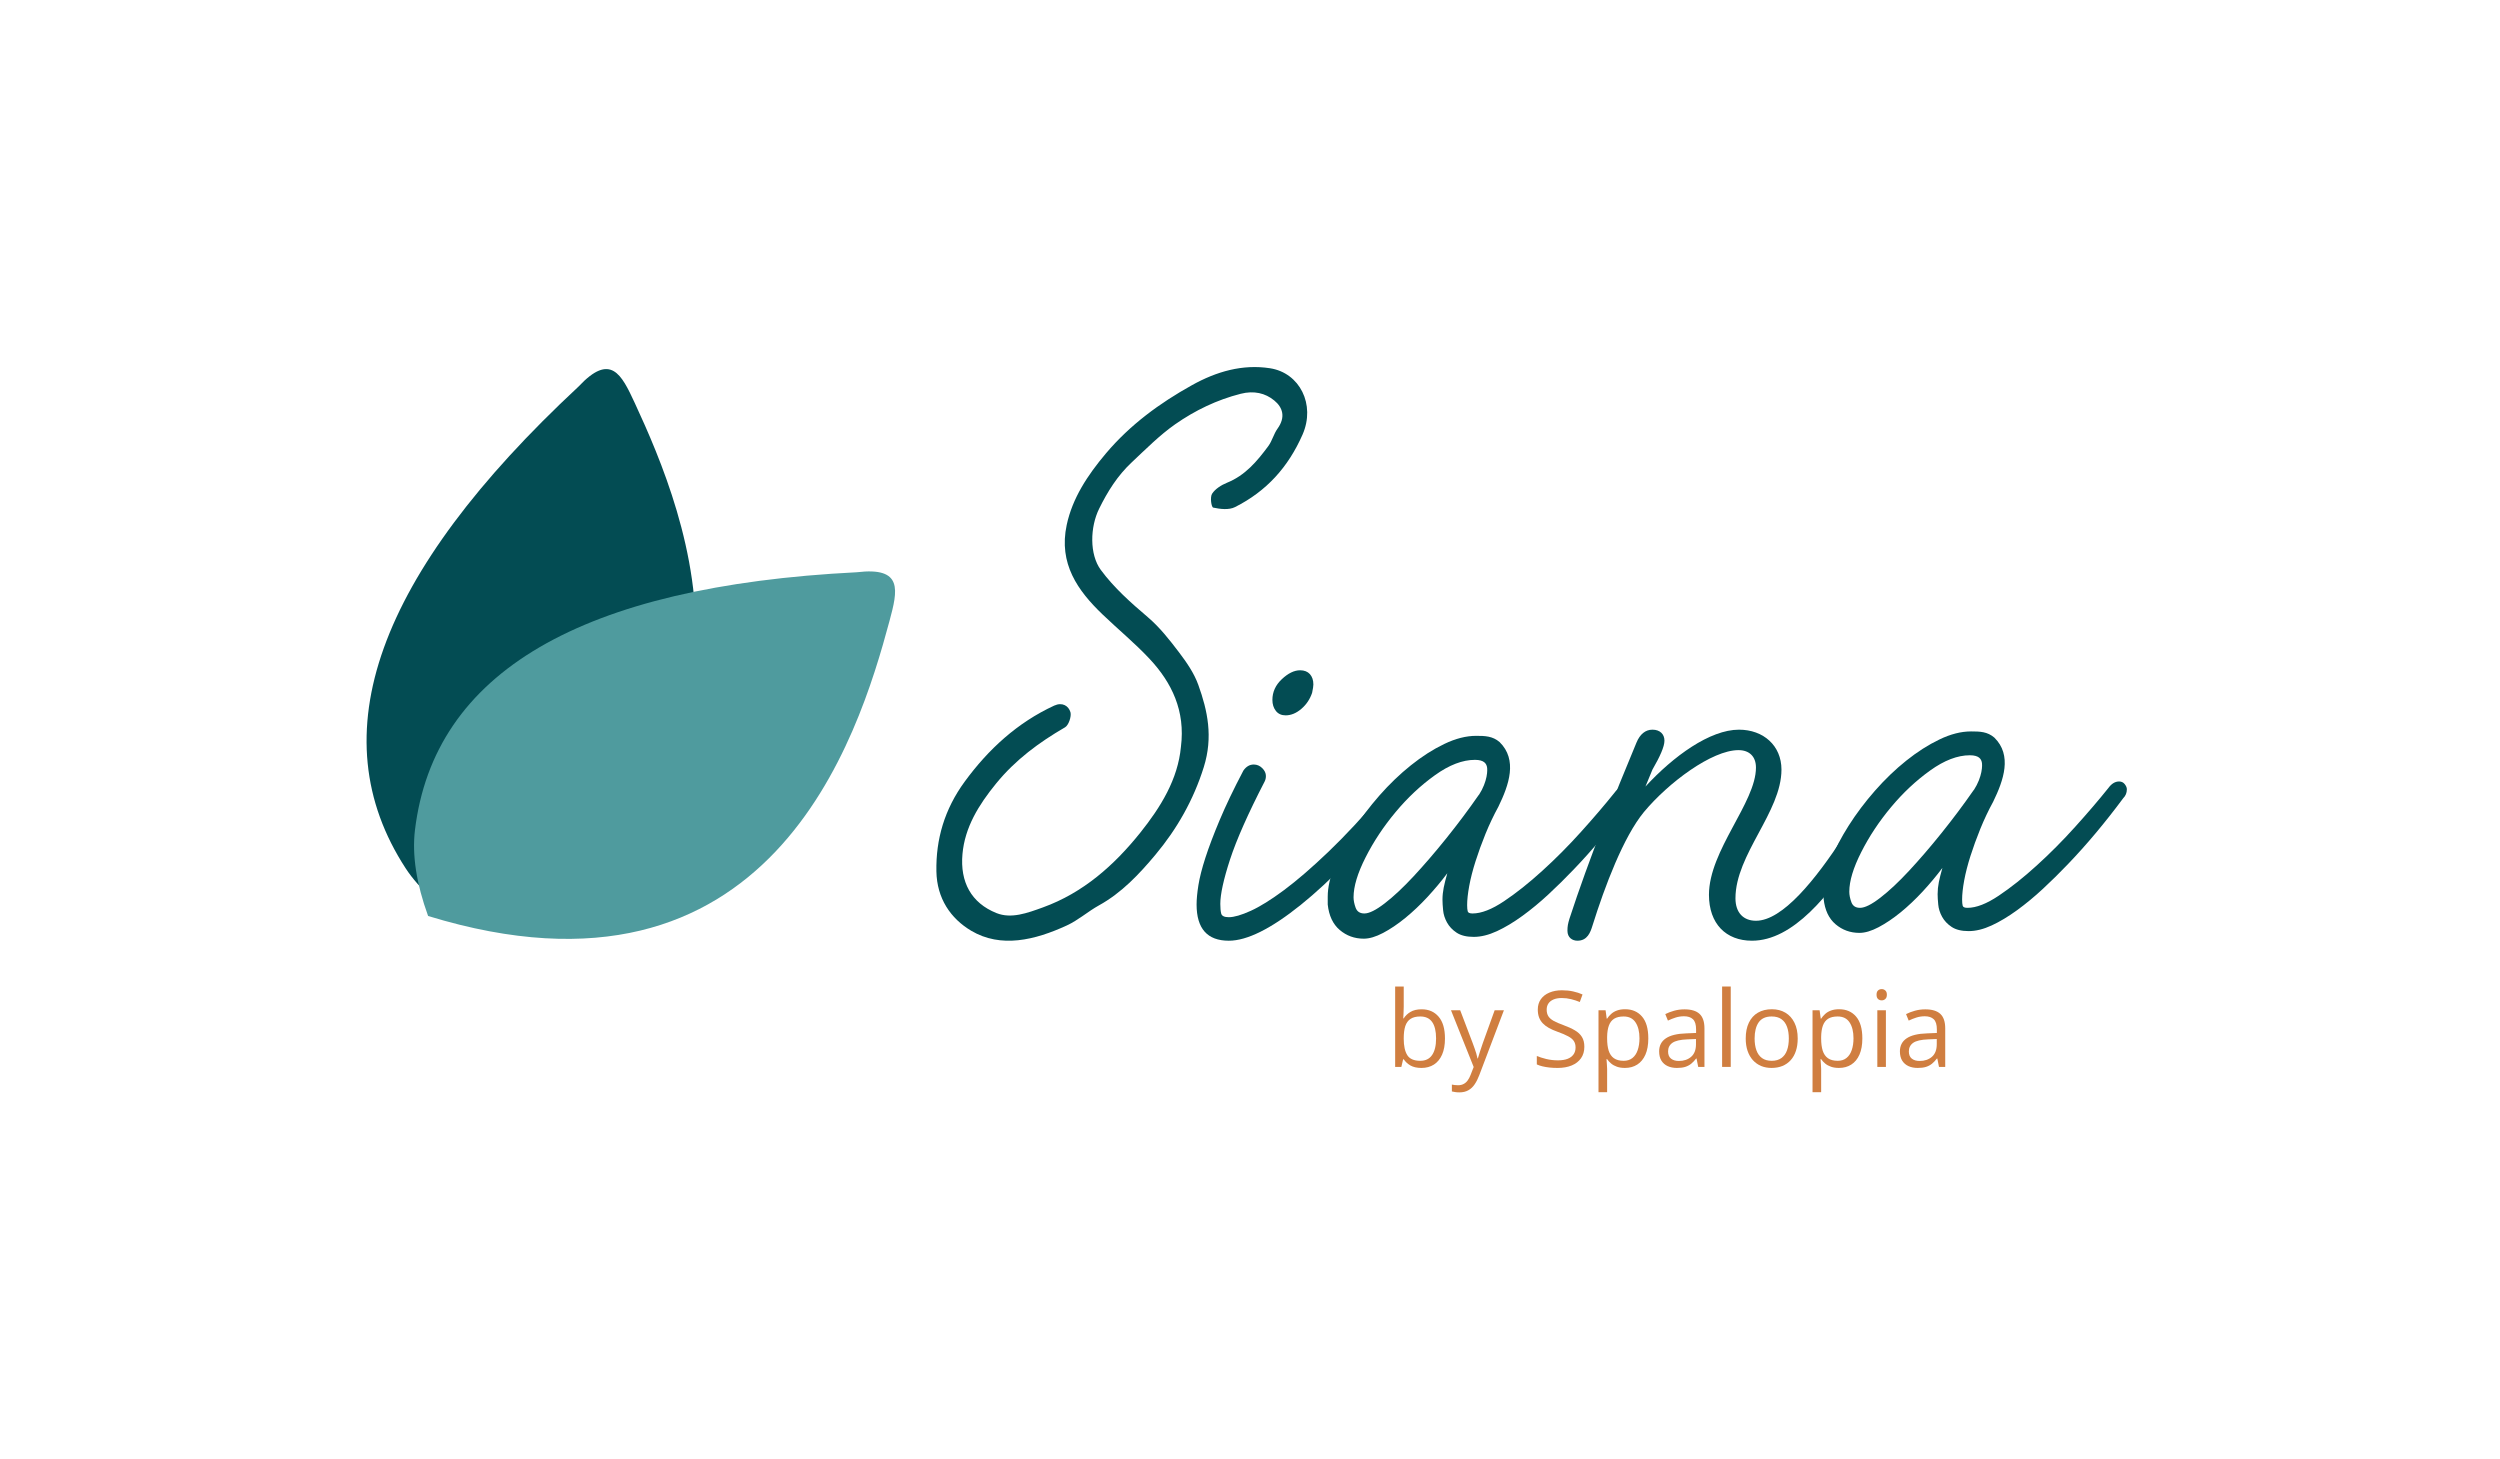
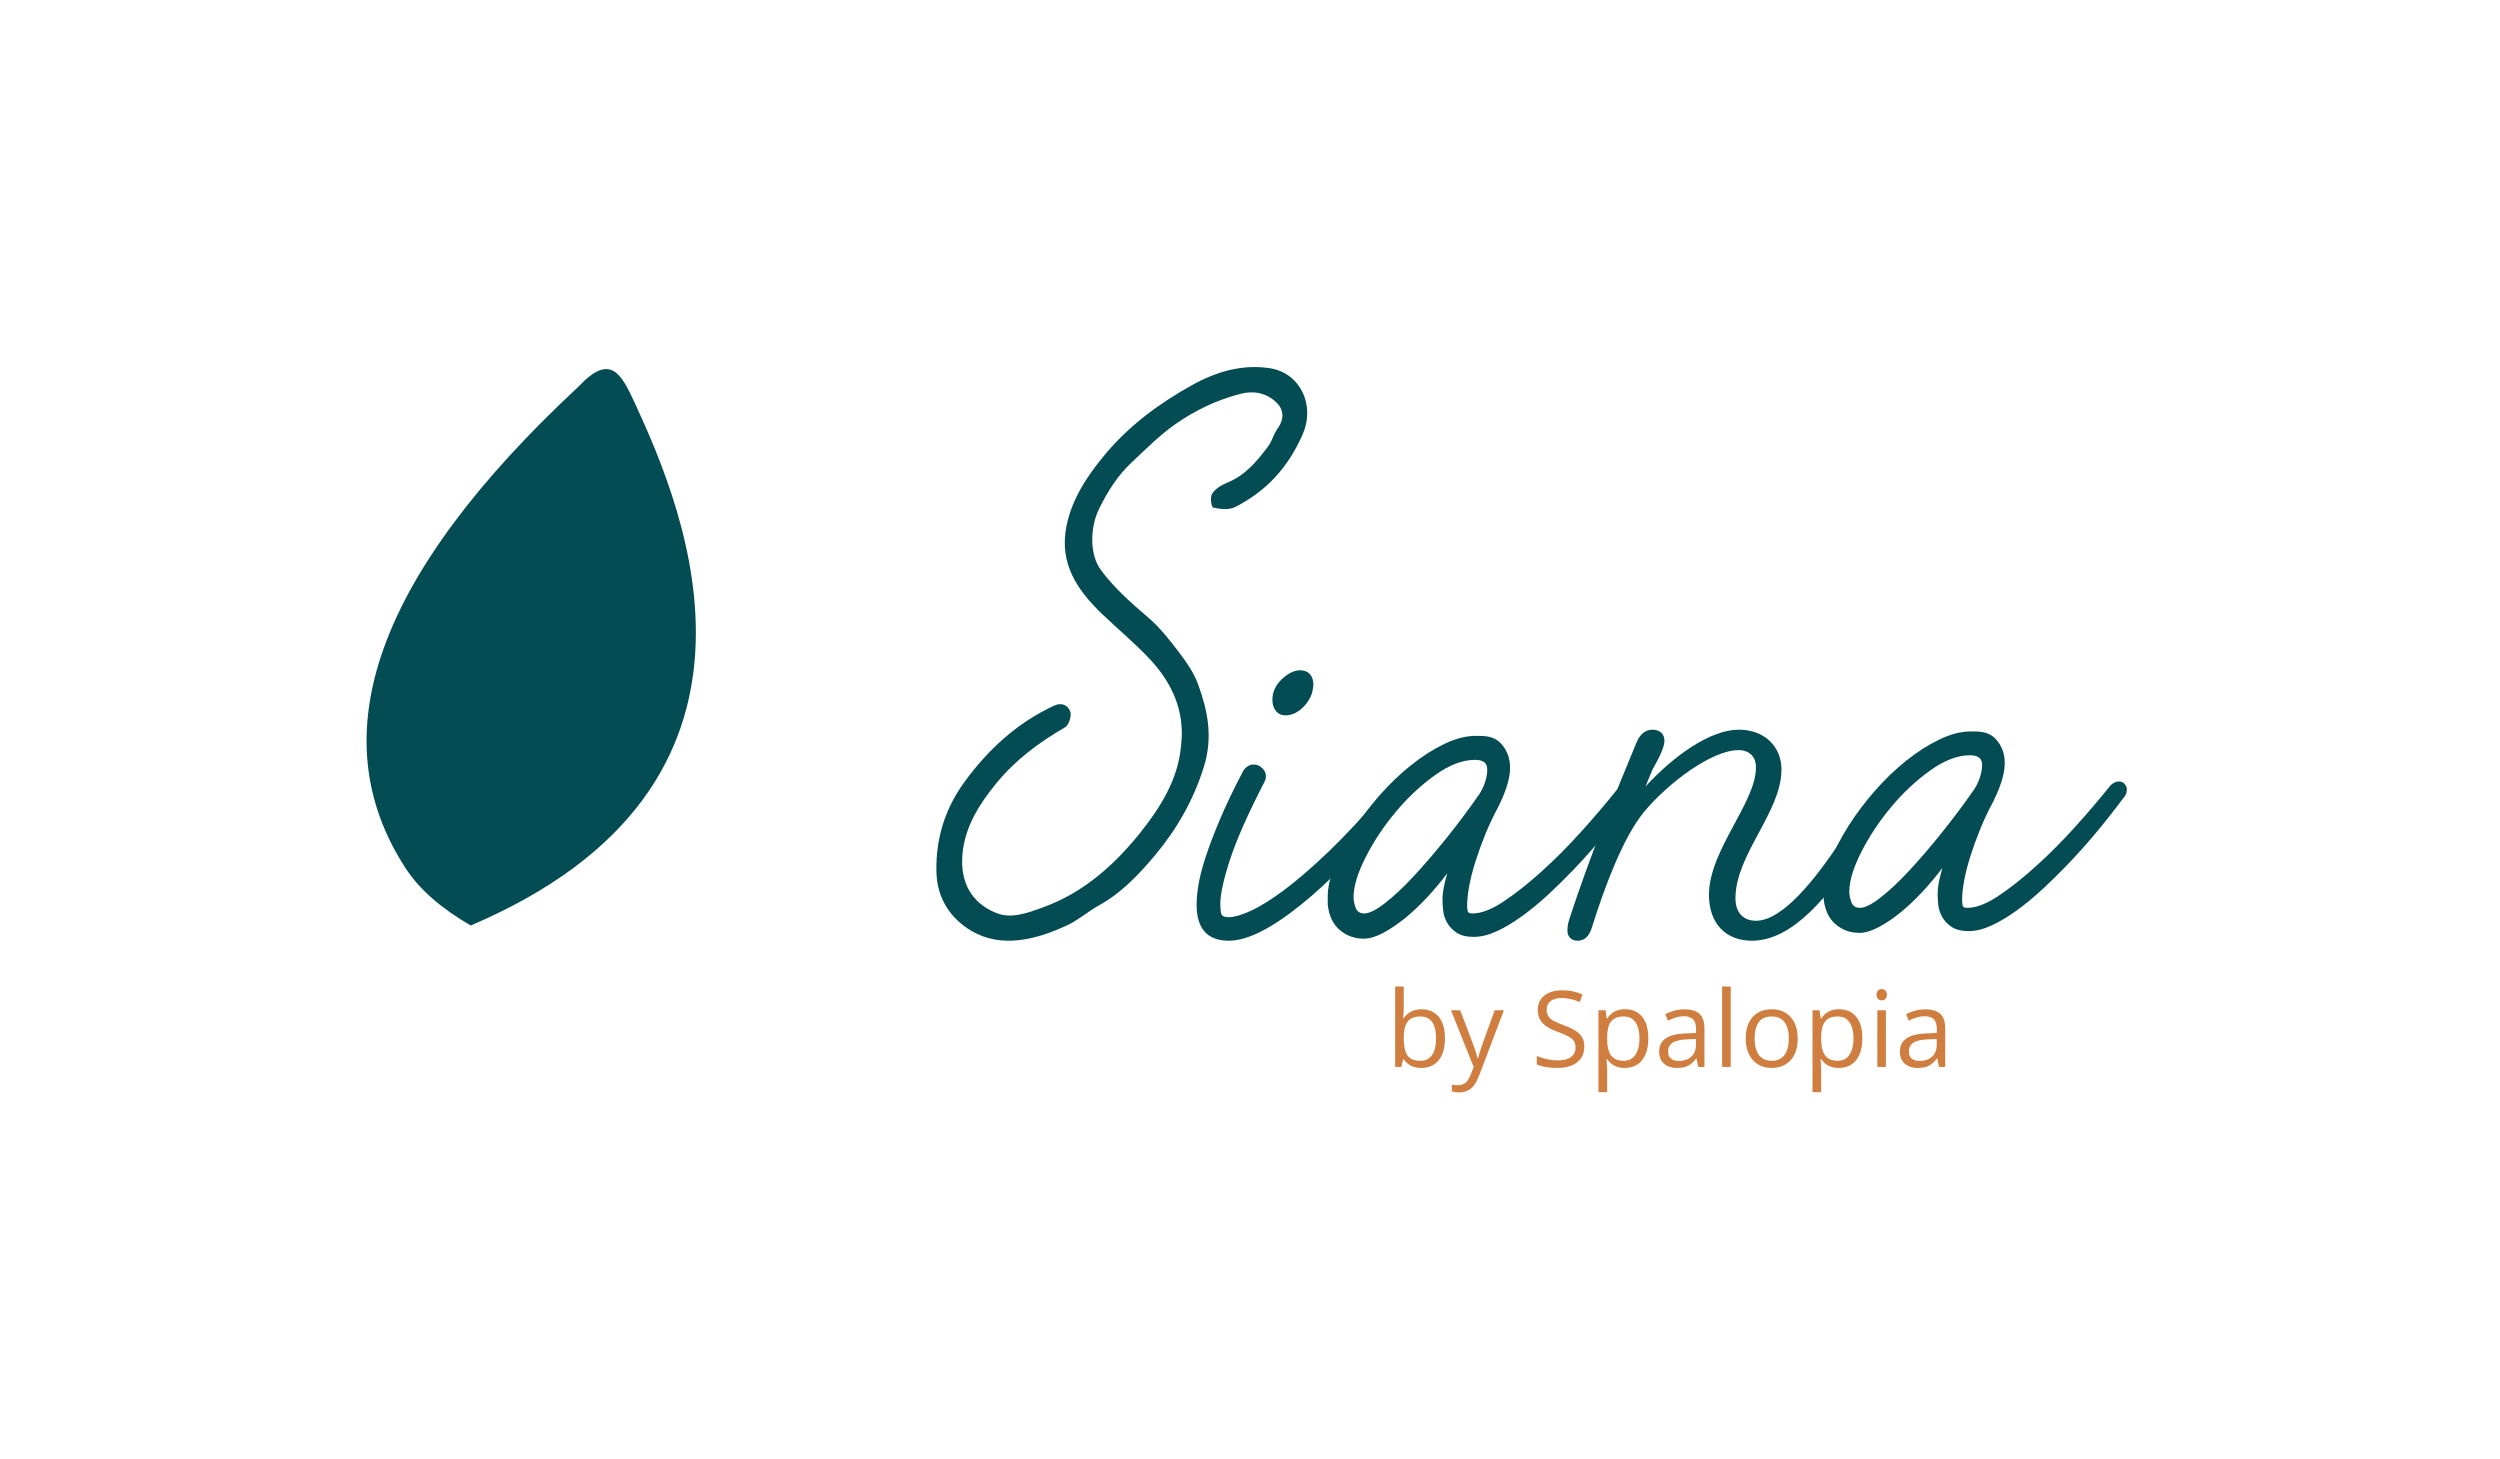
<svg xmlns="http://www.w3.org/2000/svg" width="341" height="199" viewBox="0 0 341 199" fill="none">
  <path d="M262.609 137.675C263.53 137.675 264.213 137.882 264.66 138.295C265.106 138.708 265.329 139.369 265.329 140.275V145.526H264.477L264.251 144.384H264.195C263.979 144.666 263.753 144.903 263.518 145.096C263.283 145.284 263.011 145.427 262.701 145.526C262.395 145.62 262.019 145.667 261.573 145.667C261.103 145.667 260.685 145.585 260.318 145.42C259.957 145.256 259.67 145.007 259.459 144.673C259.252 144.34 259.148 143.917 259.148 143.405C259.148 142.634 259.454 142.042 260.065 141.629C260.675 141.215 261.606 140.99 262.856 140.952L264.188 140.896V140.423C264.188 139.756 264.044 139.289 263.758 139.021C263.471 138.753 263.067 138.619 262.545 138.619C262.141 138.619 261.756 138.678 261.39 138.795C261.023 138.913 260.675 139.051 260.347 139.211L259.987 138.323C260.335 138.145 260.734 137.992 261.185 137.865C261.636 137.738 262.111 137.675 262.609 137.675ZM264.174 141.72L262.997 141.77C262.033 141.807 261.354 141.965 260.96 142.242C260.565 142.519 260.368 142.911 260.368 143.419C260.368 143.86 260.502 144.187 260.769 144.398C261.037 144.61 261.392 144.716 261.834 144.716C262.52 144.716 263.081 144.525 263.518 144.145C263.955 143.764 264.174 143.193 264.174 142.432V141.72Z" fill="#D07E40" />
  <path d="M257.237 137.803V145.527H256.067V137.803H257.237ZM256.666 134.913C256.858 134.913 257.023 134.977 257.159 135.103C257.3 135.226 257.37 135.418 257.37 135.681C257.37 135.94 257.3 136.132 257.159 136.259C257.023 136.386 256.858 136.45 256.666 136.45C256.464 136.45 256.295 136.386 256.158 136.259C256.027 136.132 255.961 135.94 255.961 135.681C255.961 135.418 256.027 135.226 256.158 135.103C256.295 134.977 256.464 134.913 256.666 134.913Z" fill="#D07E40" />
  <path d="M250.858 137.66C251.821 137.66 252.59 137.991 253.163 138.654C253.736 139.316 254.023 140.312 254.023 141.642C254.023 142.521 253.891 143.258 253.628 143.855C253.365 144.452 252.994 144.903 252.514 145.208C252.04 145.514 251.478 145.666 250.83 145.666C250.421 145.666 250.062 145.612 249.752 145.504C249.442 145.396 249.176 145.251 248.955 145.067C248.734 144.884 248.551 144.684 248.405 144.468H248.321C248.335 144.652 248.351 144.872 248.37 145.131C248.394 145.389 248.405 145.615 248.405 145.807V148.979H247.229V137.801H248.194L248.349 138.943H248.405C248.556 138.708 248.739 138.494 248.955 138.302C249.171 138.104 249.434 137.949 249.745 137.836C250.059 137.719 250.431 137.66 250.858 137.66ZM250.654 138.647C250.118 138.647 249.686 138.75 249.357 138.957C249.033 139.164 248.795 139.474 248.645 139.887C248.495 140.296 248.415 140.811 248.405 141.431V141.656C248.405 142.309 248.476 142.861 248.617 143.312C248.763 143.764 249 144.107 249.329 144.341C249.662 144.576 250.109 144.694 250.668 144.694C251.147 144.694 251.546 144.565 251.866 144.306C252.185 144.048 252.423 143.688 252.578 143.228C252.738 142.763 252.817 142.229 252.817 141.628C252.817 140.717 252.639 139.993 252.282 139.457C251.929 138.917 251.387 138.647 250.654 138.647Z" fill="#D07E40" />
  <path d="M245.207 141.649C245.207 142.283 245.125 142.85 244.961 143.348C244.796 143.846 244.559 144.266 244.249 144.609C243.939 144.952 243.563 145.215 243.121 145.399C242.684 145.577 242.188 145.666 241.634 145.666C241.117 145.666 240.643 145.577 240.21 145.399C239.783 145.215 239.412 144.952 239.097 144.609C238.787 144.266 238.545 143.846 238.371 143.348C238.202 142.85 238.117 142.283 238.117 141.649C238.117 140.803 238.26 140.085 238.547 139.493C238.834 138.896 239.242 138.442 239.773 138.132C240.309 137.818 240.946 137.66 241.683 137.66C242.388 137.66 243.004 137.818 243.53 138.132C244.061 138.447 244.472 138.903 244.763 139.5C245.059 140.092 245.207 140.808 245.207 141.649ZM239.329 141.649C239.329 142.269 239.412 142.807 239.576 143.263C239.741 143.719 239.994 144.071 240.337 144.32C240.68 144.569 241.122 144.694 241.662 144.694C242.198 144.694 242.637 144.569 242.98 144.32C243.328 144.071 243.584 143.719 243.748 143.263C243.913 142.807 243.995 142.269 243.995 141.649C243.995 141.034 243.913 140.503 243.748 140.056C243.584 139.605 243.33 139.258 242.987 139.013C242.644 138.769 242.2 138.647 241.655 138.647C240.852 138.647 240.262 138.912 239.886 139.443C239.515 139.974 239.329 140.709 239.329 141.649Z" fill="#D07E40" />
  <path d="M236.073 145.526H234.896V134.56H236.073V145.526Z" fill="#D07E40" />
  <path d="M229.767 137.675C230.688 137.675 231.372 137.882 231.818 138.295C232.264 138.708 232.488 139.369 232.488 140.275V145.526H231.635L231.409 144.384H231.353C231.137 144.666 230.911 144.903 230.676 145.096C230.441 145.284 230.169 145.427 229.859 145.526C229.553 145.62 229.177 145.667 228.731 145.667C228.261 145.667 227.843 145.585 227.477 145.42C227.115 145.256 226.828 145.007 226.617 144.673C226.41 144.34 226.307 143.917 226.307 143.405C226.307 142.634 226.612 142.042 227.223 141.629C227.834 141.215 228.764 140.99 230.014 140.952L231.346 140.896V140.423C231.346 139.756 231.202 139.289 230.916 139.021C230.629 138.753 230.225 138.619 229.704 138.619C229.3 138.619 228.914 138.678 228.548 138.795C228.181 138.913 227.834 139.051 227.505 139.211L227.145 138.323C227.493 138.145 227.892 137.992 228.343 137.865C228.795 137.738 229.269 137.675 229.767 137.675ZM231.332 141.72L230.155 141.77C229.192 141.807 228.513 141.965 228.118 142.242C227.723 142.519 227.526 142.911 227.526 143.419C227.526 143.86 227.66 144.187 227.928 144.398C228.195 144.61 228.55 144.716 228.992 144.716C229.678 144.716 230.239 144.525 230.676 144.145C231.113 143.764 231.332 143.193 231.332 142.432V141.72Z" fill="#D07E40" />
  <path d="M221.665 137.66C222.628 137.66 223.396 137.991 223.969 138.654C224.543 139.316 224.829 140.312 224.829 141.642C224.829 142.521 224.698 143.258 224.435 143.855C224.171 144.452 223.8 144.903 223.321 145.208C222.846 145.514 222.285 145.666 221.637 145.666C221.228 145.666 220.868 145.612 220.558 145.504C220.248 145.396 219.983 145.251 219.762 145.067C219.541 144.884 219.358 144.684 219.212 144.468H219.128C219.142 144.652 219.158 144.872 219.177 145.131C219.2 145.389 219.212 145.615 219.212 145.807V148.979H218.035V137.801H219.001L219.156 138.943H219.212C219.362 138.708 219.546 138.494 219.762 138.302C219.978 138.104 220.241 137.949 220.551 137.836C220.866 137.719 221.237 137.66 221.665 137.66ZM221.46 138.647C220.925 138.647 220.492 138.75 220.164 138.957C219.839 139.164 219.602 139.474 219.452 139.887C219.301 140.296 219.222 140.811 219.212 141.431V141.656C219.212 142.309 219.283 142.861 219.424 143.312C219.569 143.764 219.806 144.107 220.135 144.341C220.469 144.576 220.915 144.694 221.474 144.694C221.954 144.694 222.353 144.565 222.673 144.306C222.992 144.048 223.229 143.688 223.384 143.228C223.544 142.763 223.624 142.229 223.624 141.628C223.624 140.717 223.445 139.993 223.088 139.457C222.736 138.917 222.193 138.647 221.46 138.647Z" fill="#D07E40" />
  <path d="M216.105 142.784C216.105 143.395 215.952 143.917 215.647 144.349C215.346 144.777 214.923 145.103 214.378 145.329C213.833 145.554 213.192 145.667 212.454 145.667C212.064 145.667 211.695 145.648 211.348 145.611C211 145.573 210.681 145.519 210.389 145.449C210.098 145.378 209.842 145.291 209.621 145.188V144.039C209.973 144.185 210.403 144.321 210.911 144.448C211.418 144.57 211.949 144.631 212.504 144.631C213.02 144.631 213.457 144.563 213.815 144.427C214.172 144.286 214.442 144.086 214.625 143.828C214.813 143.564 214.907 143.25 214.907 142.883C214.907 142.531 214.829 142.237 214.674 142.002C214.519 141.763 214.261 141.546 213.899 141.354C213.542 141.156 213.053 140.947 212.433 140.727C211.996 140.571 211.611 140.402 211.277 140.219C210.944 140.031 210.664 139.82 210.439 139.585C210.213 139.35 210.042 139.077 209.924 138.767C209.811 138.457 209.755 138.102 209.755 137.703C209.755 137.153 209.894 136.683 210.171 136.293C210.453 135.899 210.84 135.598 211.334 135.391C211.832 135.18 212.403 135.074 213.046 135.074C213.596 135.074 214.103 135.126 214.569 135.229C215.038 135.333 215.468 135.471 215.858 135.645L215.485 136.674C215.114 136.519 214.719 136.39 214.301 136.286C213.887 136.183 213.46 136.131 213.018 136.131C212.576 136.131 212.203 136.197 211.898 136.329C211.597 136.456 211.367 136.636 211.207 136.871C211.047 137.106 210.967 137.386 210.967 137.71C210.967 138.072 211.042 138.373 211.193 138.612C211.348 138.852 211.592 139.066 211.926 139.254C212.264 139.437 212.71 139.629 213.265 139.831C213.871 140.052 214.385 140.287 214.808 140.536C215.231 140.781 215.553 141.081 215.774 141.438C215.995 141.791 216.105 142.239 216.105 142.784Z" fill="#D07E40" />
  <path d="M197.916 137.801H199.171L200.876 142.283C200.975 142.546 201.066 142.8 201.151 143.044C201.236 143.284 201.311 143.514 201.376 143.735C201.442 143.956 201.494 144.17 201.532 144.376H201.581C201.647 144.141 201.741 143.834 201.863 143.453C201.985 143.068 202.116 142.675 202.257 142.276L203.871 137.801H205.133L201.771 146.66C201.593 147.134 201.384 147.548 201.144 147.9C200.909 148.253 200.622 148.523 200.284 148.711C199.946 148.903 199.537 149 199.058 149C198.837 149 198.642 148.986 198.473 148.957C198.304 148.934 198.158 148.906 198.036 148.873V147.935C198.139 147.959 198.264 147.98 198.409 147.999C198.56 148.018 198.715 148.027 198.875 148.027C199.166 148.027 199.417 147.971 199.629 147.858C199.845 147.75 200.03 147.59 200.185 147.379C200.34 147.167 200.474 146.916 200.587 146.625L201.01 145.539L197.916 137.801Z" fill="#D07E40" />
  <path d="M191.469 134.56V137.301C191.469 137.616 191.459 137.921 191.441 138.217C191.426 138.513 191.415 138.744 191.405 138.908H191.469C191.68 138.56 191.986 138.267 192.385 138.027C192.784 137.787 193.294 137.668 193.914 137.668C194.882 137.668 195.653 138.004 196.226 138.675C196.804 139.343 197.093 140.336 197.093 141.657C197.093 142.526 196.961 143.259 196.698 143.856C196.435 144.452 196.064 144.903 195.585 145.209C195.105 145.514 194.539 145.667 193.886 145.667C193.275 145.667 192.773 145.554 192.378 145.329C191.988 145.098 191.687 144.819 191.476 144.49H191.384L191.145 145.526H190.299V134.56H191.469ZM193.724 138.647C193.165 138.647 192.721 138.758 192.392 138.979C192.063 139.195 191.826 139.524 191.68 139.965C191.539 140.402 191.469 140.957 191.469 141.628V141.692C191.469 142.665 191.631 143.409 191.955 143.926C192.279 144.438 192.869 144.694 193.724 144.694C194.443 144.694 194.981 144.431 195.338 143.905C195.7 143.379 195.881 142.627 195.881 141.65C195.881 140.654 195.702 139.904 195.345 139.401C194.993 138.899 194.452 138.647 193.724 138.647Z" fill="#D07E40" />
  <path d="M175.36 97.574C176.103 97.574 176.821 97.275 177.511 96.683C178.196 96.09 178.684 95.361 178.972 94.498C179.086 93.961 179.144 93.583 179.144 93.368C179.144 92.775 178.984 92.305 178.672 91.951C178.356 91.605 177.913 91.426 177.338 91.426C176.534 91.426 175.701 91.832 174.843 92.639C173.981 93.447 173.555 94.394 173.555 95.469C173.555 96.062 173.711 96.559 174.027 96.965C174.343 97.371 174.786 97.574 175.36 97.574Z" fill="#034C53" />
  <path d="M186.02 128.036C186.785 128.036 187.657 127.775 188.643 127.258C189.624 126.741 190.638 126.06 191.675 125.214C192.713 124.368 193.723 123.41 194.708 122.348C195.689 121.282 196.594 120.207 197.411 119.113C197.194 119.879 197.029 120.532 196.92 121.077C196.812 121.622 196.755 122.171 196.755 122.717C196.755 123.097 196.783 123.574 196.84 124.148C196.892 124.721 197.069 125.282 197.371 125.827C197.672 126.372 198.107 126.837 198.682 127.218C199.257 127.599 200.033 127.791 201.019 127.791C202.004 127.791 203.054 127.531 204.176 127.014C205.294 126.497 206.456 125.799 207.659 124.925C208.862 124.051 210.048 123.069 211.222 121.979C212.397 120.889 213.531 119.77 214.625 118.624C217.195 115.95 219.733 112.92 222.247 109.537C222.577 109.208 222.741 108.799 222.741 108.31C222.741 108.09 222.645 107.861 222.452 107.613C222.263 107.368 222.001 107.244 221.676 107.244C221.129 107.244 220.638 107.544 220.2 108.146C218.888 109.781 217.372 111.557 215.651 113.465C213.929 115.377 212.168 117.149 210.362 118.784C208.56 120.424 206.826 121.803 205.157 122.921C203.492 124.039 202.056 124.597 200.854 124.597C200.472 124.597 200.254 124.504 200.198 124.312C200.146 124.12 200.118 123.835 200.118 123.454C200.118 122.745 200.214 121.871 200.403 120.833C200.596 119.794 200.882 118.676 201.264 117.477C201.646 116.275 202.096 115.036 202.615 113.754C203.138 112.471 203.725 111.228 204.381 110.03C204.49 109.809 204.542 109.509 204.542 109.128C204.433 108.254 203.914 107.817 202.985 107.817C202.438 107.817 202.004 108.037 201.674 108.47C200.311 110.435 198.847 112.387 197.29 114.327C195.734 116.263 194.241 117.995 192.822 119.522C191.402 121.049 190.091 122.28 188.888 123.206C187.686 124.136 186.757 124.597 186.101 124.597C185.498 124.597 185.103 124.34 184.91 123.819C184.721 123.302 184.625 122.825 184.625 122.388C184.625 120.913 185.172 119.101 186.266 116.944C187.356 114.788 188.723 112.727 190.364 110.763C192.001 108.799 193.791 107.123 195.734 105.733C197.672 104.342 199.49 103.644 201.183 103.644C202.471 103.644 202.724 104.193 202.82 104.586C202.921 104.975 202.921 106.57 201.726 108.426C200.532 110.282 203.512 108.639 203.894 108.639C204.333 108.639 202.937 112.988 204.381 110.03C205.825 107.067 207.019 103.644 204.542 101.215C203.589 100.397 202.551 100.369 201.348 100.369C199.981 100.369 198.533 100.738 197.005 101.475C195.472 102.209 193.956 103.179 192.452 104.382C190.951 105.58 189.516 106.959 188.148 108.514C186.785 110.07 185.582 111.665 184.544 113.301C183.507 114.94 182.67 116.535 182.043 118.091C181.415 119.646 181.102 121.049 181.102 122.304V123.37C181.266 124.897 181.809 126.06 182.739 126.849C183.668 127.639 184.762 128.036 186.02 128.036Z" fill="#034C53" />
  <path d="M239.513 125.591C243.128 125.591 247.63 120.011 251.518 114.023C251.859 113.478 252.268 113.274 252.677 113.274C253.428 113.274 254.041 113.887 254.041 114.635C254.041 114.907 253.973 115.248 253.769 115.588C249.54 122.121 244.561 128.313 238.968 128.313C235.421 128.313 233.102 125.999 233.102 122.052C233.102 115.996 239.513 109.463 239.513 104.7C239.513 103.203 238.626 102.318 237.126 102.318C233.511 102.318 227.577 106.741 224.235 110.756C221.438 114.159 218.914 120.828 217.209 126.272C216.936 127.156 216.527 128.313 215.163 128.313C214.481 128.313 213.799 127.905 213.799 126.952C213.799 126.34 213.867 125.999 214.072 125.319C216.732 117.153 220.347 108.171 223.212 101.298C223.689 100.141 224.439 99.528 225.394 99.528C226.417 99.528 227.031 100.141 227.031 101.025C227.031 101.842 226.417 103.203 225.394 104.972L224.439 107.286C228.259 103.135 233.238 99.528 237.194 99.528C240.536 99.528 242.992 101.706 242.992 104.972C242.992 110.756 236.717 116.541 236.717 122.529C236.717 124.502 237.808 125.591 239.513 125.591Z" fill="#034C53" />
  <path d="M253.63 127.245C254.389 127.245 255.256 126.987 256.234 126.473C257.209 125.959 258.216 125.283 259.247 124.443C260.277 123.602 261.28 122.651 262.259 121.596C263.233 120.537 264.132 119.47 264.943 118.383C264.727 119.143 264.564 119.792 264.456 120.334C264.348 120.875 264.292 121.421 264.292 121.962C264.292 122.34 264.32 122.814 264.376 123.383C264.428 123.953 264.604 124.51 264.903 125.052C265.203 125.593 265.634 126.055 266.206 126.433C266.777 126.811 267.548 127.003 268.527 127.003C269.505 127.003 270.548 126.744 271.663 126.23C272.773 125.717 273.928 125.024 275.122 124.156C276.316 123.288 277.495 122.312 278.661 121.23C279.828 120.147 280.954 119.036 282.041 117.897C284.594 115.241 287.115 112.231 289.611 108.871C289.939 108.545 290.103 108.139 290.103 107.653C290.103 107.434 290.007 107.207 289.815 106.96C289.627 106.717 289.368 106.594 289.044 106.594C288.501 106.594 288.013 106.892 287.578 107.49C286.276 109.114 284.77 110.878 283.06 112.773C281.35 114.672 279.6 116.432 277.807 118.056C276.017 119.685 274.295 121.054 272.637 122.165C270.983 123.276 269.557 123.829 268.363 123.829C267.983 123.829 267.768 123.738 267.712 123.547C267.66 123.356 267.632 123.073 267.632 122.695C267.632 121.99 267.728 121.122 267.915 120.091C268.107 119.06 268.391 117.949 268.77 116.758C269.15 115.564 269.597 114.334 270.113 113.06C270.632 111.786 271.215 110.551 271.866 109.361C271.974 109.142 272.026 108.843 272.026 108.465C271.918 107.597 271.403 107.163 270.48 107.163C269.937 107.163 269.505 107.382 269.178 107.812C267.823 109.763 266.369 111.702 264.823 113.629C263.277 115.552 261.795 117.272 260.385 118.789C258.975 120.306 257.673 121.528 256.478 122.448C255.284 123.372 254.361 123.829 253.71 123.829C253.11 123.829 252.719 123.575 252.527 123.057C252.339 122.543 252.244 122.07 252.244 121.636C252.244 120.17 252.787 118.371 253.874 116.229C254.956 114.087 256.314 112.04 257.944 110.089C259.57 108.139 261.348 106.474 263.277 105.093C265.203 103.711 267.009 103.018 268.69 103.018C269.969 103.018 270.22 103.564 270.316 103.954C270.416 104.34 270.416 105.925 269.23 107.768C268.043 109.612 271.003 107.979 271.383 107.979C271.818 107.979 270.432 112.299 271.866 109.361C273.3 106.419 274.487 103.018 272.026 100.606C271.079 99.793 270.049 99.766 268.854 99.766C267.496 99.766 266.058 100.132 264.54 100.864C263.018 101.593 261.512 102.557 260.018 103.751C258.527 104.941 257.101 106.311 255.743 107.856C254.389 109.401 253.194 110.985 252.164 112.61C251.133 114.238 250.302 115.823 249.679 117.368C249.056 118.912 248.744 120.306 248.744 121.552V122.611C248.908 124.128 249.447 125.283 250.37 126.067C251.293 126.851 252.379 127.245 253.63 127.245Z" fill="#034C53" />
  <path d="M167.608 128.314C170.098 128.314 173.374 126.682 177.435 123.418C181.5 120.15 185.91 115.559 190.663 109.629C190.882 109.356 191.023 109.152 191.076 109.016C191.133 108.875 191.161 108.671 191.161 108.398C191.161 108.122 191.048 107.877 190.829 107.656C190.606 107.436 190.359 107.328 190.084 107.328C189.586 107.328 189.116 107.6 188.671 108.15C185.962 111.333 183.476 114.004 181.209 116.173C178.941 118.342 176.925 120.082 175.155 121.401C173.386 122.717 171.868 123.663 170.596 124.24C169.321 124.818 168.329 125.106 167.608 125.106C167.001 125.106 166.657 124.938 166.571 124.609C166.49 124.28 166.45 123.839 166.45 123.294C166.45 121.979 166.891 119.958 167.774 117.243C168.661 114.529 170.236 110.976 172.503 106.586C172.613 106.365 172.669 106.117 172.669 105.844C172.669 105.459 172.503 105.102 172.171 104.773C171.839 104.445 171.451 104.28 171.009 104.28C170.454 104.28 169.985 104.557 169.6 105.102C168.272 107.628 167.195 109.878 166.365 111.854C165.535 113.827 164.887 115.543 164.417 116.995C163.948 118.45 163.628 119.697 163.462 120.744C163.296 121.786 163.215 122.664 163.215 123.374C163.215 126.666 164.681 128.314 167.608 128.314Z" fill="#034C53" />
  <path d="M161.079 101.866C161.7 96.974 159.84 93.105 156.776 89.839C154.778 87.709 152.502 85.837 150.387 83.808C147.009 80.567 144.369 76.882 145.499 71.6C146.278 67.952 148.341 64.816 150.843 61.852C154.161 57.926 158.185 54.987 162.576 52.543C165.926 50.675 169.478 49.648 173.223 50.228C177.28 50.852 179.463 55.176 177.671 59.271C175.714 63.724 172.747 67.006 168.461 69.164C167.621 69.591 166.418 69.438 165.482 69.237C165.228 69.184 165.03 67.827 165.325 67.352C165.736 66.7 166.588 66.16 167.343 65.854C169.853 64.852 171.48 62.899 173.001 60.842C173.526 60.129 173.732 59.195 174.248 58.478C175.391 56.892 174.967 55.575 173.813 54.629C172.586 53.614 171.032 53.252 169.236 53.711C166.015 54.528 163.016 55.966 160.284 57.878C158.149 59.376 156.264 61.288 154.347 63.084C152.429 64.884 151.085 67.026 149.927 69.377C148.68 71.894 148.587 75.61 150.149 77.736C151.973 80.2 154.238 82.201 156.566 84.186C158.181 85.559 159.521 87.27 160.812 88.969C161.846 90.334 162.867 91.796 163.448 93.415C164.719 96.946 165.482 100.509 164.199 104.624C162.81 109.077 160.55 113.067 157.583 116.61C155.408 119.207 152.999 121.784 149.895 123.495C148.401 124.321 147.061 125.521 145.528 126.225C141.132 128.254 136.519 129.346 132.479 126.958C129.666 125.291 127.793 122.549 127.725 118.861C127.644 114.472 128.83 110.39 131.571 106.633C134.82 102.192 138.767 98.568 143.792 96.245C144.91 95.734 145.758 96.285 146.012 97.151C146.169 97.711 145.762 98.923 145.273 99.204C141.73 101.262 138.517 103.625 135.873 106.867C133.476 109.806 131.603 112.854 131.28 116.494C130.941 120.302 132.467 123.161 135.922 124.546C137.936 125.351 140.111 124.546 142.254 123.769C147.756 121.776 151.977 118.02 155.541 113.57C158.314 110.096 160.667 106.307 161.079 101.866Z" fill="#034C53" />
  <path fill-rule="evenodd" clip-rule="evenodd" d="M55.336 118.444C43.499 100.278 51.356 78.376 78.905 52.734C83.281 48.055 84.757 51.028 86.581 54.964C93.49 69.869 109.129 107.124 64.202 126.234C60.156 123.896 57.202 121.297 55.336 118.444Z" fill="#034C53" />
-   <path fill-rule="evenodd" clip-rule="evenodd" d="M56.597 113.249C59.183 91.683 79.274 79.952 116.867 78.055C123.23 77.288 122.451 80.52 121.323 84.716C117.052 100.602 105.122 139.262 58.393 124.942C56.796 120.537 56.196 116.64 56.597 113.249Z" fill="#4F9B9E" />
</svg>